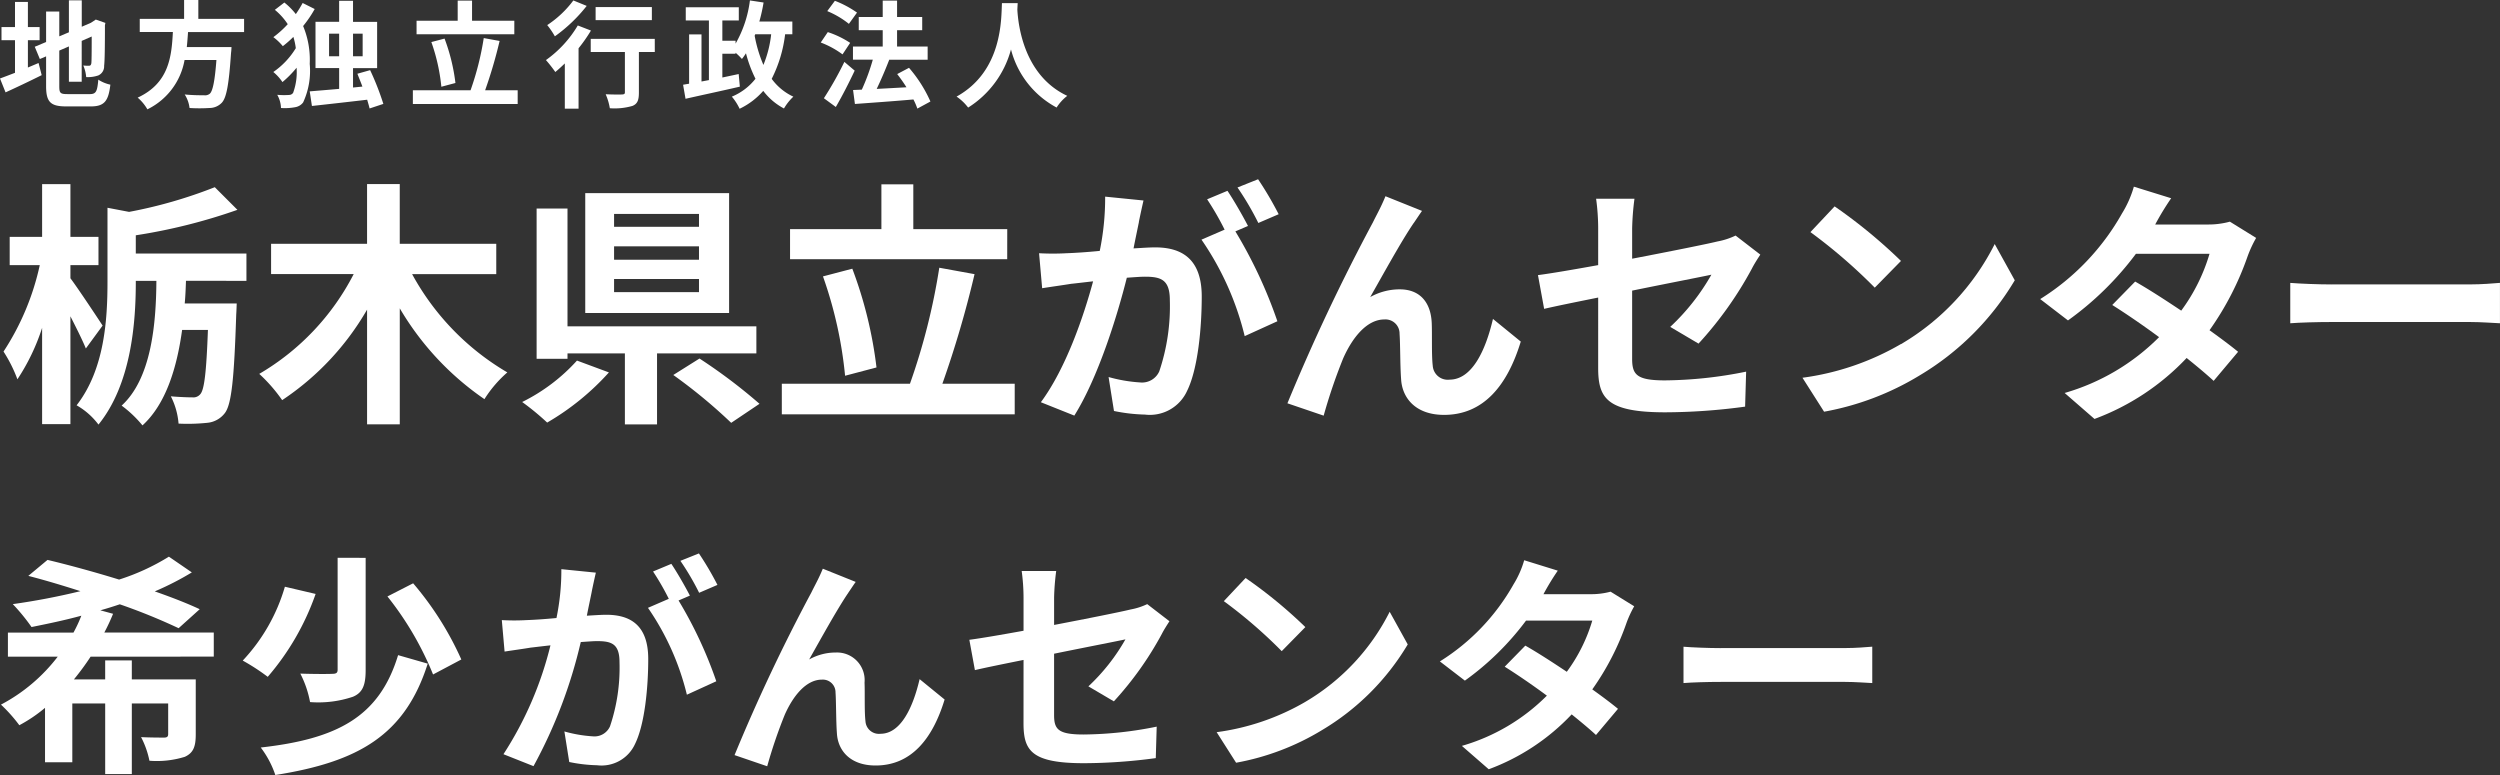
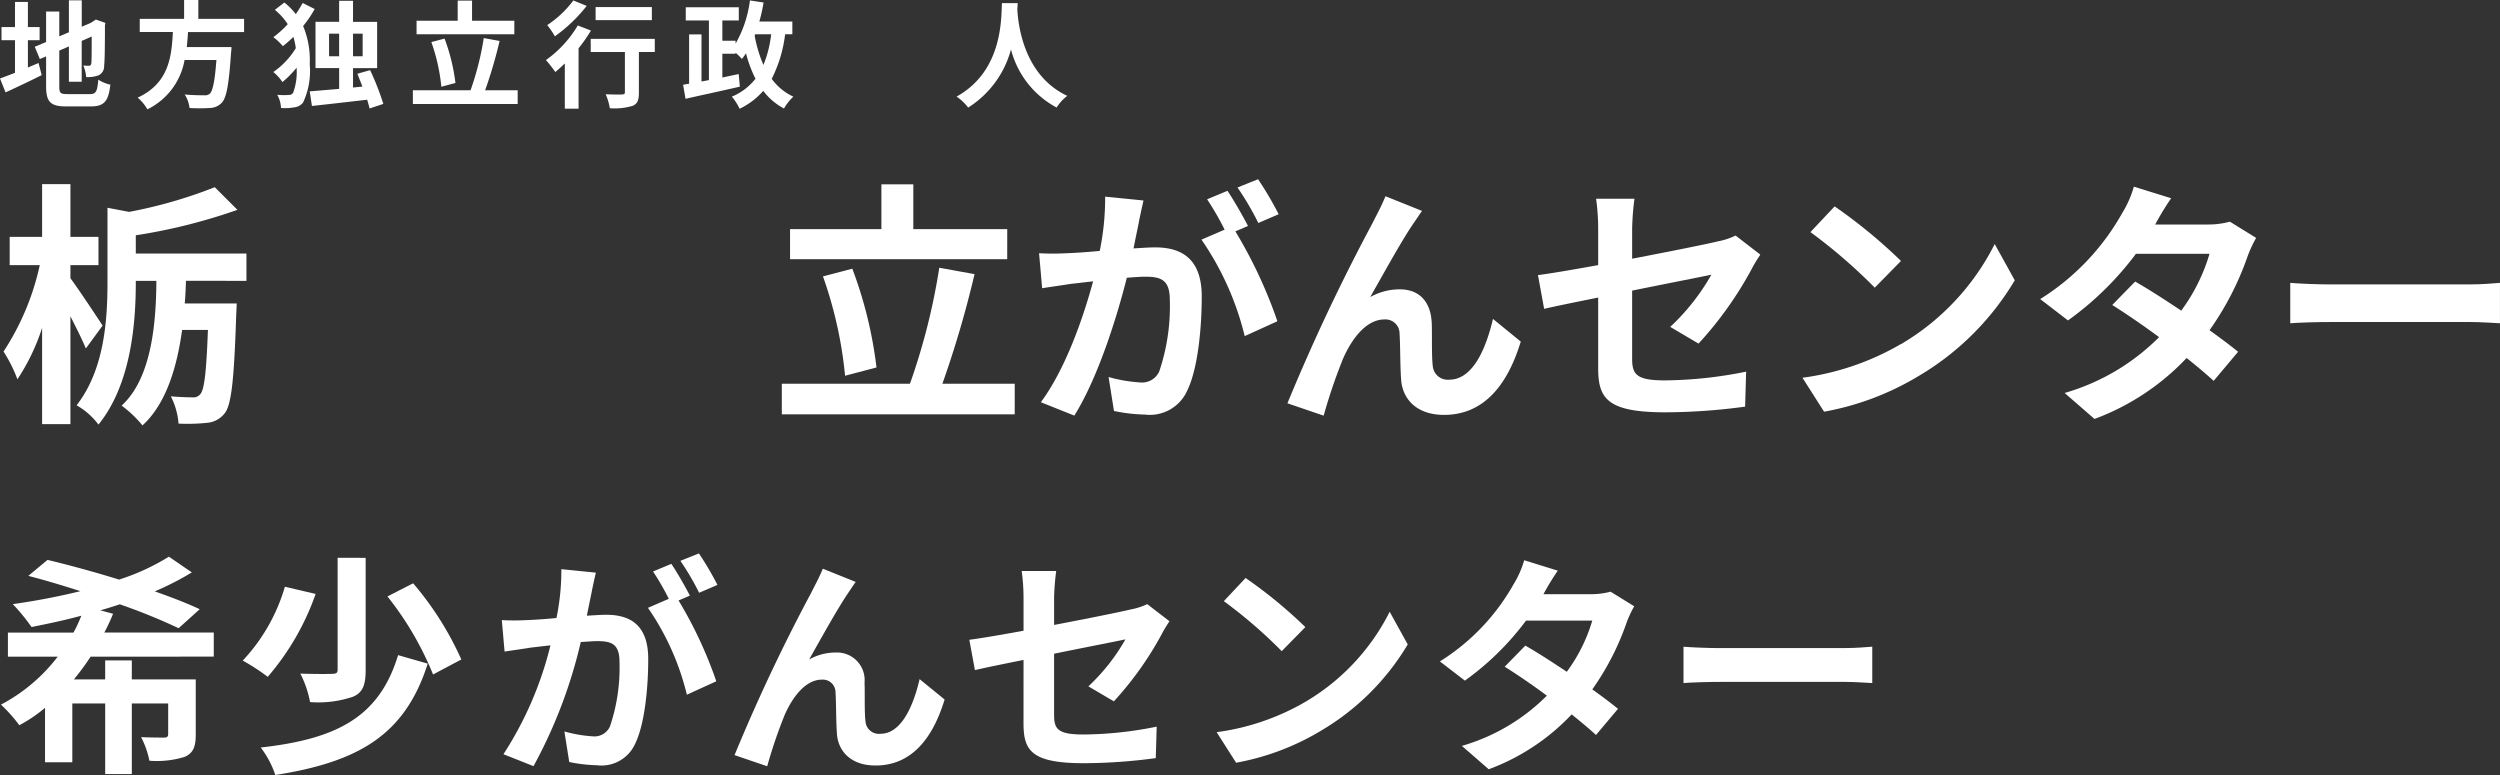
<svg xmlns="http://www.w3.org/2000/svg" width="200" height="62" viewBox="0 0 200 62">
  <rect x="0" y="0" width="200" height="62" fill="#333333" stroke="none" />
  <defs>
    <clipPath id="a">
      <rect width="200" height="62" fill="#fff" />
    </clipPath>
  </defs>
  <g transform="translate(0 0)" clip-path="url(#a)">
    <path d="M6.86,27.467c-.267-.658-.762-1.647-1.235-2.573v8.623H3.361v-7.7a16.7,16.7,0,0,1-1.976,4.116A11.268,11.268,0,0,0,.274,27.714a20.571,20.571,0,0,0,2.9-6.915H.767V18.536H3.361V14.317H5.626v4.219H7.87V20.8H5.626v1.05c.577.761,2.2,3.21,2.575,3.786Zm8.01-5.412c-.022.6-.042,1.193-.1,1.811h4.159s-.021.638-.04.906c-.166,5.1-.372,7.161-.907,7.861a1.992,1.992,0,0,1-1.42.782,15.149,15.149,0,0,1-2.286.062,5.776,5.776,0,0,0-.617-2.182c.742.063,1.42.083,1.73.083a.715.715,0,0,0,.637-.267c.309-.371.474-1.708.6-5.125H14.561c-.412,2.984-1.277,5.907-3.171,7.635a9.34,9.34,0,0,0-1.667-1.584c2.346-2.141,2.759-6.421,2.78-9.981H10.856v.1c0,3.211-.351,8.149-2.986,11.4a5.737,5.737,0,0,0-1.75-1.543c2.244-2.881,2.471-6.895,2.471-9.878V16.21l1.728.33a37.441,37.441,0,0,0,6.856-1.976l1.811,1.812a45.18,45.18,0,0,1-8.131,2.037v1.461h8.852v2.182Z" transform="translate(0.008 0.411)" fill="#fff" />
-     <path d="M32.382,21.519A20.429,20.429,0,0,0,40,29.381a9.607,9.607,0,0,0-1.832,2.14,22.826,22.826,0,0,1-6.773-7.265v9.282H28.779V24.36A21.747,21.747,0,0,1,21.986,31.6a12.6,12.6,0,0,0-1.833-2.1,19.651,19.651,0,0,0,7.556-7.985H21.1V19.091h7.678V14.316h2.615v4.775h7.721v2.428Z" transform="translate(0.587 0.411)" fill="#fff" />
-     <path d="M47.53,29.361a20.435,20.435,0,0,1-4.94,4.013,20.473,20.473,0,0,0-2-1.646,14.635,14.635,0,0,0,4.385-3.314Zm3.85-1.523v5.68H48.808v-5.68H44.217v.432H41.746V16.253h2.471v9.424H59.327v2.161Zm5.765-3.231H45.637v-9.59H57.146Zm-2.409-7.922H47.943v1.029h6.793Zm0,2.592H47.943v1.07h6.793Zm0,2.613H47.943v1.05h6.793Zm.041,6.36a43.343,43.343,0,0,1,4.8,3.622l-2.265,1.523a42.007,42.007,0,0,0-4.632-3.828Z" transform="translate(1.183 0.432)" fill="#fff" />
    <path d="M79.406,30.286v2.449H60.774V30.286H71.026a51.416,51.416,0,0,0,2.346-9.28l2.821.514a83.736,83.736,0,0,1-2.573,8.766Zm-.6-9.96H61.433V17.918h7.308V14.337h2.553v3.581h7.515Zm-12.97,9.322A33.326,33.326,0,0,0,64.067,21.7l2.347-.616a33.648,33.648,0,0,1,1.935,7.9Z" transform="translate(1.771 0.412)" fill="#fff" />
    <path d="M88.761,17.353c-.124.616-.288,1.377-.432,2.119.7-.041,1.3-.082,1.729-.082,2.183,0,3.727.967,3.727,3.93,0,2.429-.288,5.763-1.173,7.553a3.272,3.272,0,0,1-3.377,1.893,13.635,13.635,0,0,1-2.471-.287l-.432-2.717a11.917,11.917,0,0,0,2.512.432,1.51,1.51,0,0,0,1.544-.885,16.327,16.327,0,0,0,.845-5.7c0-1.647-.721-1.873-2-1.873-.329,0-.844.041-1.441.082-.783,3.127-2.306,8.006-4.2,11.03l-2.677-1.07c2-2.7,3.418-6.852,4.179-9.671-.741.082-1.4.164-1.77.2-.6.1-1.668.247-2.306.351l-.247-2.8a19.679,19.679,0,0,0,2.2,0c.638-.021,1.605-.082,2.655-.186a20.931,20.931,0,0,0,.432-4.341l3.068.308c-.123.536-.268,1.2-.37,1.71m8.729.328-1.009.433A37.338,37.338,0,0,1,99.837,25.3L97.222,26.49a23.154,23.154,0,0,0-3.458-7.718l1.852-.8a22.748,22.748,0,0,0-1.4-2.428l1.627-.679c.515.761,1.256,2.059,1.647,2.819m2.449-.946-1.626.7a23.21,23.21,0,0,0-1.668-2.84l1.648-.659a27.489,27.489,0,0,1,1.647,2.8" transform="translate(2.354 0.4)" fill="#fff" />
    <path d="M110.182,17.4c-1.009,1.481-2.449,4.116-3.48,5.927a4.792,4.792,0,0,1,2.368-.617c1.544,0,2.47.967,2.552,2.676.041.925-.021,2.572.082,3.436a1.2,1.2,0,0,0,1.339,1.112c1.791,0,2.882-2.306,3.478-4.858l2.224,1.812c-1.07,3.519-2.986,5.865-6.136,5.865-2.285,0-3.355-1.358-3.437-2.86-.082-1.091-.062-2.78-.123-3.623a1.13,1.13,0,0,0-1.214-1.152c-1.4,0-2.553,1.44-3.294,3.107a43.274,43.274,0,0,0-1.564,4.589l-2.9-.988a158.739,158.739,0,0,1,6.835-14.466c.269-.556.659-1.234,1.009-2.1l2.924,1.174c-.206.288-.432.638-.659.967" transform="translate(2.916 0.438)" fill="#fff" />
    <path d="M124.37,23.36c-1.832.37-3.459.7-4.323.905l-.494-2.7c.967-.123,2.78-.432,4.817-.8V17.824a17.8,17.8,0,0,0-.165-2.367h3.068a21.614,21.614,0,0,0-.185,2.367v2.428c3.006-.576,5.888-1.152,6.814-1.377a5.826,5.826,0,0,0,1.462-.474l1.976,1.523c-.185.288-.494.761-.679,1.133a29.527,29.527,0,0,1-4.262,5.988l-2.265-1.338a17.508,17.508,0,0,0,3.294-4.177c-.638.143-3.418.679-6.341,1.276v5.453c0,1.276.37,1.728,2.635,1.728a33.721,33.721,0,0,0,6.485-.7l-.082,2.8a48.216,48.216,0,0,1-6.382.454c-4.694,0-5.373-1.133-5.373-3.56Z" transform="translate(3.484 0.444)" fill="#fff" />
    <path d="M148,27.068a19.386,19.386,0,0,0,7.494-8.006l1.605,2.9a21.883,21.883,0,0,1-7.618,7.614,22.3,22.3,0,0,1-7.637,2.9l-1.73-2.717a21.206,21.206,0,0,0,7.885-2.7m0-6.648-2.1,2.141a42.823,42.823,0,0,0-5.148-4.445l1.936-2.057A41.488,41.488,0,0,1,148,20.42" transform="translate(4.083 0.461)" fill="#fff" />
    <path d="M167.8,17.543h4.179a6.5,6.5,0,0,0,1.791-.227l2.1,1.3a9.676,9.676,0,0,0-.679,1.461A23.59,23.59,0,0,1,172.141,26c.885.638,1.688,1.234,2.285,1.727l-1.955,2.326c-.556-.514-1.317-1.152-2.162-1.831a19.377,19.377,0,0,1-7.37,4.877l-2.389-2.078a17.5,17.5,0,0,0,7.556-4.466c-1.338-.989-2.7-1.914-3.747-2.573l1.833-1.873c1.091.618,2.388,1.461,3.685,2.326a14.6,14.6,0,0,0,2.264-4.548h-5.888a24.738,24.738,0,0,1-5.435,5.33l-2.224-1.708a19.112,19.112,0,0,0,6.546-6.852,8.5,8.5,0,0,0,.948-2.141l2.984.926a22.166,22.166,0,0,0-1.276,2.1" transform="translate(4.621 0.417)" fill="#fff" />
    <path d="M181.348,22.121H192.4c.968,0,1.874-.082,2.409-.123v3.231c-.494-.021-1.544-.1-2.409-.1H181.348c-1.173,0-2.552.041-3.315.1V22c.742.062,2.245.123,3.315.123" transform="translate(5.188 0.632)" fill="#fff" />
    <path d="M2.232,5.4c.288-.121.575-.242.853-.361l.25.972C2.354,6.5,1.3,7,.445,7.389L0,6.278C.333,6.157.741,6,1.2,5.824V3.213H.12V2.166H1.2V.156H2.232v2.01h.937V3.213H2.232ZM7.18,7.528c.509,0,.6-.213.685-1.157a2.815,2.815,0,0,0,.964.4c-.149,1.3-.472,1.741-1.557,1.741H5.3c-1.25,0-1.612-.343-1.612-1.621V4.508l-.5.213L2.78,3.74l.908-.38V.924H4.743V2.906l.769-.324V.026H6.541V2.138l.732-.315.195-.13.195-.13.769.269-.037.185c0,1.759-.017,2.871-.065,3.251a.79.79,0,0,1-.472.768,2.583,2.583,0,0,1-.963.13,2.969,2.969,0,0,0-.232-.927,4,4,0,0,0,.445.02c.111,0,.167-.037.2-.2.019-.148.028-.824.028-2.139l-.8.351V6.537H5.512V3.712l-.769.333V6.907c0,.537.083.62.649.62Z" transform="translate(0 0.001)" fill="#fff" />
    <path d="M14.731,2.565c-.028.4-.056.806-.1,1.2h3.576a4.5,4.5,0,0,1-.037.481C18,6.77,17.807,7.807,17.437,8.214a1.368,1.368,0,0,1-1,.426,12.708,12.708,0,0,1-1.585,0,2.562,2.562,0,0,0-.389-1.083c.639.065,1.287.065,1.556.065a.6.6,0,0,0,.446-.12c.24-.2.408-1.01.537-2.7H14.453a5.437,5.437,0,0,1-2.974,3.945,3.54,3.54,0,0,0-.778-.936c2.5-1.157,2.715-3.268,2.817-5.251h-2.65V1.509h3.548V0h1.139V1.509h3.66V2.565Z" transform="translate(0.312 0)" fill="#fff" />
    <path d="M24.557.72a9.237,9.237,0,0,1-.926,1.361,7.026,7.026,0,0,1,.528,3.029,6.007,6.007,0,0,1-.528,3.084,1,1,0,0,1-.584.37,4.443,4.443,0,0,1-1.187.074,2.266,2.266,0,0,0-.3-1.055,5.95,5.95,0,0,0,.983.009.389.389,0,0,0,.287-.167,4.814,4.814,0,0,0,.278-2.009,8.327,8.327,0,0,1-1.131,1.148,3.74,3.74,0,0,0-.731-.806,6.258,6.258,0,0,0,1.8-1.908,5.525,5.525,0,0,0-.195-.9,8.815,8.815,0,0,1-.844.742,4.335,4.335,0,0,0-.758-.722A8.027,8.027,0,0,0,22.4,1.933,5.056,5.056,0,0,0,21.369.785L22.129.2a5.373,5.373,0,0,1,.918.927,9.512,9.512,0,0,0,.546-.89Zm4.391,7.956c-.045-.2-.12-.445-.193-.7-1.585.185-3.224.37-4.42.5l-.176-1.168c.639-.055,1.464-.119,2.354-.2V5.443H24.621v-3.7h1.891V.063h1.111V1.748h1.928v3.7H27.623V7l.75-.075c-.13-.36-.278-.7-.4-1.028l1.019-.287a21.946,21.946,0,0,1,1.057,2.7ZM26.512,2.692h-.806V4.5h.806ZM27.623,4.5h.77V2.692h-.77Z" transform="translate(0.619 0.002)" fill="#fff" />
    <path d="M40.479,7.221v1.1H32.094v-1.1h4.615a23.132,23.132,0,0,0,1.056-4.176l1.269.23a37.547,37.547,0,0,1-1.158,3.945Zm-.269-4.482H32.39V1.656h3.29V.045h1.149V1.656h3.382Zm-5.837,4.2a15.024,15.024,0,0,0-.8-3.575l1.056-.278A15.146,15.146,0,0,1,35.5,6.638Z" transform="translate(0.935 0.001)" fill="#fff" />
    <path d="M46.039,2.443a12.2,12.2,0,0,1-.991,1.418V8.695h-1.1V5.074c-.259.25-.509.481-.76.686a10.708,10.708,0,0,0-.75-.955,9.042,9.042,0,0,0,2.548-2.769ZM45.7.471a12.437,12.437,0,0,1-2.548,2.435,6.462,6.462,0,0,0-.611-.9A8.229,8.229,0,0,0,44.631.035Zm5.447,3.686H49.875V7.408c0,.593-.111.9-.519,1.065a5.118,5.118,0,0,1-1.807.185,4.677,4.677,0,0,0-.332-1.12c.528.028,1.139.028,1.306.019s.232-.037.232-.176V4.157H46.021V3.11h5.123ZM50.912,1.61h-4.5V.563h4.5Z" transform="translate(1.237 0.001)" fill="#fff" />
    <path d="M61.263,2.74a10.66,10.66,0,0,1-1.074,3.567,4.477,4.477,0,0,0,1.732,1.425,4.138,4.138,0,0,0-.75.945,4.988,4.988,0,0,1-1.658-1.408A5.87,5.87,0,0,1,57.622,8.7,4.3,4.3,0,0,0,57,7.731,4.67,4.67,0,0,0,58.891,6.3a10.322,10.322,0,0,1-.76-2.038,5.5,5.5,0,0,1-.324.455,5.277,5.277,0,0,0-.509-.5V4.3H56.241v1.9c.436-.093.872-.184,1.307-.278l.093,1.009c-1.519.353-3.159.7-4.346.972L53.1,6.778l.482-.083V2.75h.991V6.519l.593-.112V1.638H53.314V.581h4.243V1.638H56.241V3.259H57.3v.23A9.264,9.264,0,0,0,58.446.035L59.539.2A13.367,13.367,0,0,1,59.2,1.721h2.641V2.74Zm-2.437.12a10.855,10.855,0,0,0,.7,2.334,9.037,9.037,0,0,0,.621-2.455H58.872Z" transform="translate(1.547 0.001)" fill="#fff" />
-     <path d="M65.543,4.35A7.136,7.136,0,0,0,63.8,3.4l.565-.833a7.427,7.427,0,0,1,1.788.862Zm.973,1.3c-.454.963-.991,2.019-1.51,2.908l-.954-.7a27.481,27.481,0,0,0,1.639-2.908Zm-.463-3.742A7.065,7.065,0,0,0,64.321.888l.611-.825a8.208,8.208,0,0,1,1.77.944Zm5.476,6.779a5.111,5.111,0,0,0-.315-.731c-1.677.148-3.428.269-4.68.361L66.386,7.2l.7-.029a16.691,16.691,0,0,0,.88-2.4H66.378V3.722h2.38V2.415H66.841V1.36h1.917V.045h1.149V1.36h2.011V2.415H69.907V3.722h2.446V4.776H69.24l.037.01c-.3.778-.667,1.63-1,2.325.741-.037,1.565-.083,2.381-.13-.232-.371-.491-.732-.741-1.057l.945-.5A10.772,10.772,0,0,1,72.575,8.12Z" transform="translate(1.859 0.001)" fill="#fff" />
    <path d="M79.249.243c-.009.148-.019.332-.028.528.074,1.278.537,5.269,3.993,6.89a3.619,3.619,0,0,0-.852.935,7.345,7.345,0,0,1-3.65-4.649A7.91,7.91,0,0,1,75.284,8.6a3.879,3.879,0,0,0-.926-.88c3.7-2.047,3.566-6.253,3.631-7.474Z" transform="translate(2.167 0.007)" fill="#fff" />
    <path d="M7.246,51.291a20.894,20.894,0,0,1-1.334,1.816h2.5V51.587h2.131v1.519h5.115V57.5c0,.981-.185,1.482-.871,1.8a7.554,7.554,0,0,1-2.835.315,7.009,7.009,0,0,0-.668-1.889c.742.037,1.594.037,1.835.037s.333-.074.333-.278V55.032H10.544v5.65H8.413v-5.65H5.783v4.705H3.6V55.384a11.793,11.793,0,0,1-2.056,1.39A12.2,12.2,0,0,0,.075,55.126a13.828,13.828,0,0,0,4.54-3.835H.631V49.365H5.875a11.059,11.059,0,0,0,.63-1.353c-1.353.37-2.706.648-3.984.907a15.55,15.55,0,0,0-1.5-1.833,54.57,54.57,0,0,0,5.411-1.037c-1.445-.463-2.872-.889-4.169-1.223L3.8,43.548c1.705.407,3.743.963,5.726,1.574a17.774,17.774,0,0,0,3.984-1.833l1.835,1.259a23.364,23.364,0,0,1-2.965,1.519c1.371.481,2.612.963,3.595,1.426l-1.687,1.519A47.642,47.642,0,0,0,9.581,47.1c-.5.167-1.019.333-1.557.481l1.02.278a15.767,15.767,0,0,1-.7,1.5H17.1v1.926Z" transform="translate(0.002 1.244)" fill="#fff" />
    <path d="M24.7,46.268A20.5,20.5,0,0,1,20.869,52.9a16.737,16.737,0,0,0-2-1.3,14.54,14.54,0,0,0,3.372-5.909Zm8.968,5.576c-1.815,5.7-5.5,7.853-12.192,8.91a7.622,7.622,0,0,0-1.167-2.2c6.114-.685,9.488-2.445,10.988-7.39Zm-4.966-8.464v8.983c0,1.167-.222,1.8-1.019,2.131a8.671,8.671,0,0,1-3.428.426,8.261,8.261,0,0,0-.779-2.279c1.057.037,2.205.037,2.539.019.333,0,.445-.074.445-.333V43.379Zm3.8,2.037a25.161,25.161,0,0,1,3.854,6.094l-2.261,1.2a25.088,25.088,0,0,0-3.65-6.242Z" transform="translate(0.55 1.247)" fill="#fff" />
    <path d="M46.2,46.112c-.111.556-.259,1.241-.389,1.907.631-.037,1.167-.074,1.556-.074,1.965,0,3.355.87,3.355,3.538,0,2.185-.259,5.186-1.057,6.8a2.945,2.945,0,0,1-3.038,1.7,12.179,12.179,0,0,1-2.224-.259l-.389-2.445a10.651,10.651,0,0,0,2.26.39,1.359,1.359,0,0,0,1.39-.8,14.7,14.7,0,0,0,.76-5.13c0-1.481-.648-1.686-1.8-1.686-.3,0-.761.038-1.3.074a39.025,39.025,0,0,1-3.78,9.928L39.139,59.1A28.346,28.346,0,0,0,42.9,50.39c-.668.073-1.261.148-1.594.184-.537.094-1.5.223-2.076.316l-.222-2.519a17.711,17.711,0,0,0,1.983,0c.574-.019,1.445-.074,2.39-.167a18.853,18.853,0,0,0,.39-3.908l2.76.278c-.111.481-.241,1.074-.333,1.538m7.856.3-.907.389a33.6,33.6,0,0,1,3.019,6.464l-2.353,1.075A20.844,20.844,0,0,0,50.7,47.39l1.667-.722a20.387,20.387,0,0,0-1.26-2.186l1.463-.611c.463.685,1.131,1.852,1.482,2.538m2.205-.853-1.463.63a20.907,20.907,0,0,0-1.5-2.556l1.483-.593a24.754,24.754,0,0,1,1.482,2.519" transform="translate(1.137 1.237)" fill="#fff" />
    <path d="M66.2,46.152c-.908,1.333-2.205,3.7-3.132,5.335a4.31,4.31,0,0,1,2.131-.556,2.208,2.208,0,0,1,2.3,2.407c.037.833-.019,2.316.075,3.093a1.076,1.076,0,0,0,1.2,1c1.612,0,2.593-2.074,3.131-4.371l2,1.63c-.963,3.167-2.687,5.279-5.521,5.279-2.057,0-3.022-1.222-3.095-2.575-.074-.981-.057-2.5-.111-3.26A1.017,1.017,0,0,0,64.085,53.1c-1.26,0-2.3,1.3-2.965,2.8a38.943,38.943,0,0,0-1.408,4.13L57.1,59.137a143.176,143.176,0,0,1,6.152-13.022c.241-.5.593-1.111.909-1.89l2.63,1.057c-.185.259-.389.574-.593.87" transform="translate(1.664 1.271)" fill="#fff" />
    <path d="M79.687,51.518c-1.65.333-3.113.63-3.891.815l-.445-2.426c.871-.112,2.5-.39,4.336-.723V46.534a16.008,16.008,0,0,0-.148-2.129H82.3a19.449,19.449,0,0,0-.168,2.129v2.186c2.706-.518,5.3-1.037,6.134-1.241a5.247,5.247,0,0,0,1.316-.426l1.778,1.37c-.167.259-.445.685-.611,1.018a26.556,26.556,0,0,1-3.836,5.391l-2.038-1.2a15.752,15.752,0,0,0,2.964-3.76c-.574.13-3.076.612-5.708,1.149v4.908c0,1.148.334,1.555,2.372,1.555a30.377,30.377,0,0,0,5.837-.629l-.074,2.518a43.58,43.58,0,0,1-5.745.407c-4.225,0-4.836-1.018-4.836-3.2Z" transform="translate(2.196 1.276)" fill="#fff" />
    <path d="M101.673,54.855a17.443,17.443,0,0,0,6.745-7.205l1.445,2.612a19.706,19.706,0,0,1-6.856,6.853,20.07,20.07,0,0,1-6.875,2.611l-1.556-2.444a19.127,19.127,0,0,0,7.1-2.427m0-5.983L99.782,50.8a38.536,38.536,0,0,0-4.632-4l1.741-1.852a37.367,37.367,0,0,1,4.781,3.927" transform="translate(2.756 1.292)" fill="#fff" />
    <path d="M120.211,46.282h3.761a5.884,5.884,0,0,0,1.612-.2l1.891,1.168a8.662,8.662,0,0,0-.611,1.315,21.213,21.213,0,0,1-2.743,5.334c.8.574,1.519,1.111,2.056,1.556l-1.76,2.092c-.5-.463-1.186-1.037-1.946-1.648a17.413,17.413,0,0,1-6.634,4.39l-2.149-1.871a15.747,15.747,0,0,0,6.8-4.018c-1.2-.89-2.428-1.723-3.373-2.316l1.649-1.686c.983.557,2.15,1.316,3.317,2.093a13.139,13.139,0,0,0,2.039-4.093h-5.3a22.285,22.285,0,0,1-4.891,4.8l-2-1.537a17.2,17.2,0,0,0,5.893-6.168,7.679,7.679,0,0,0,.852-1.926l2.687.833a19.946,19.946,0,0,0-1.149,1.889" transform="translate(3.262 1.252)" fill="#fff" />
    <path d="M133.846,50.4H143.8c.871,0,1.687-.074,2.168-.111V53.2c-.445-.019-1.39-.093-2.168-.093h-9.951c-1.056,0-2.3.037-2.982.093V50.293c.667.056,2.019.111,2.982.111" transform="translate(3.813 1.445)" fill="#fff" />
  </g>
</svg>